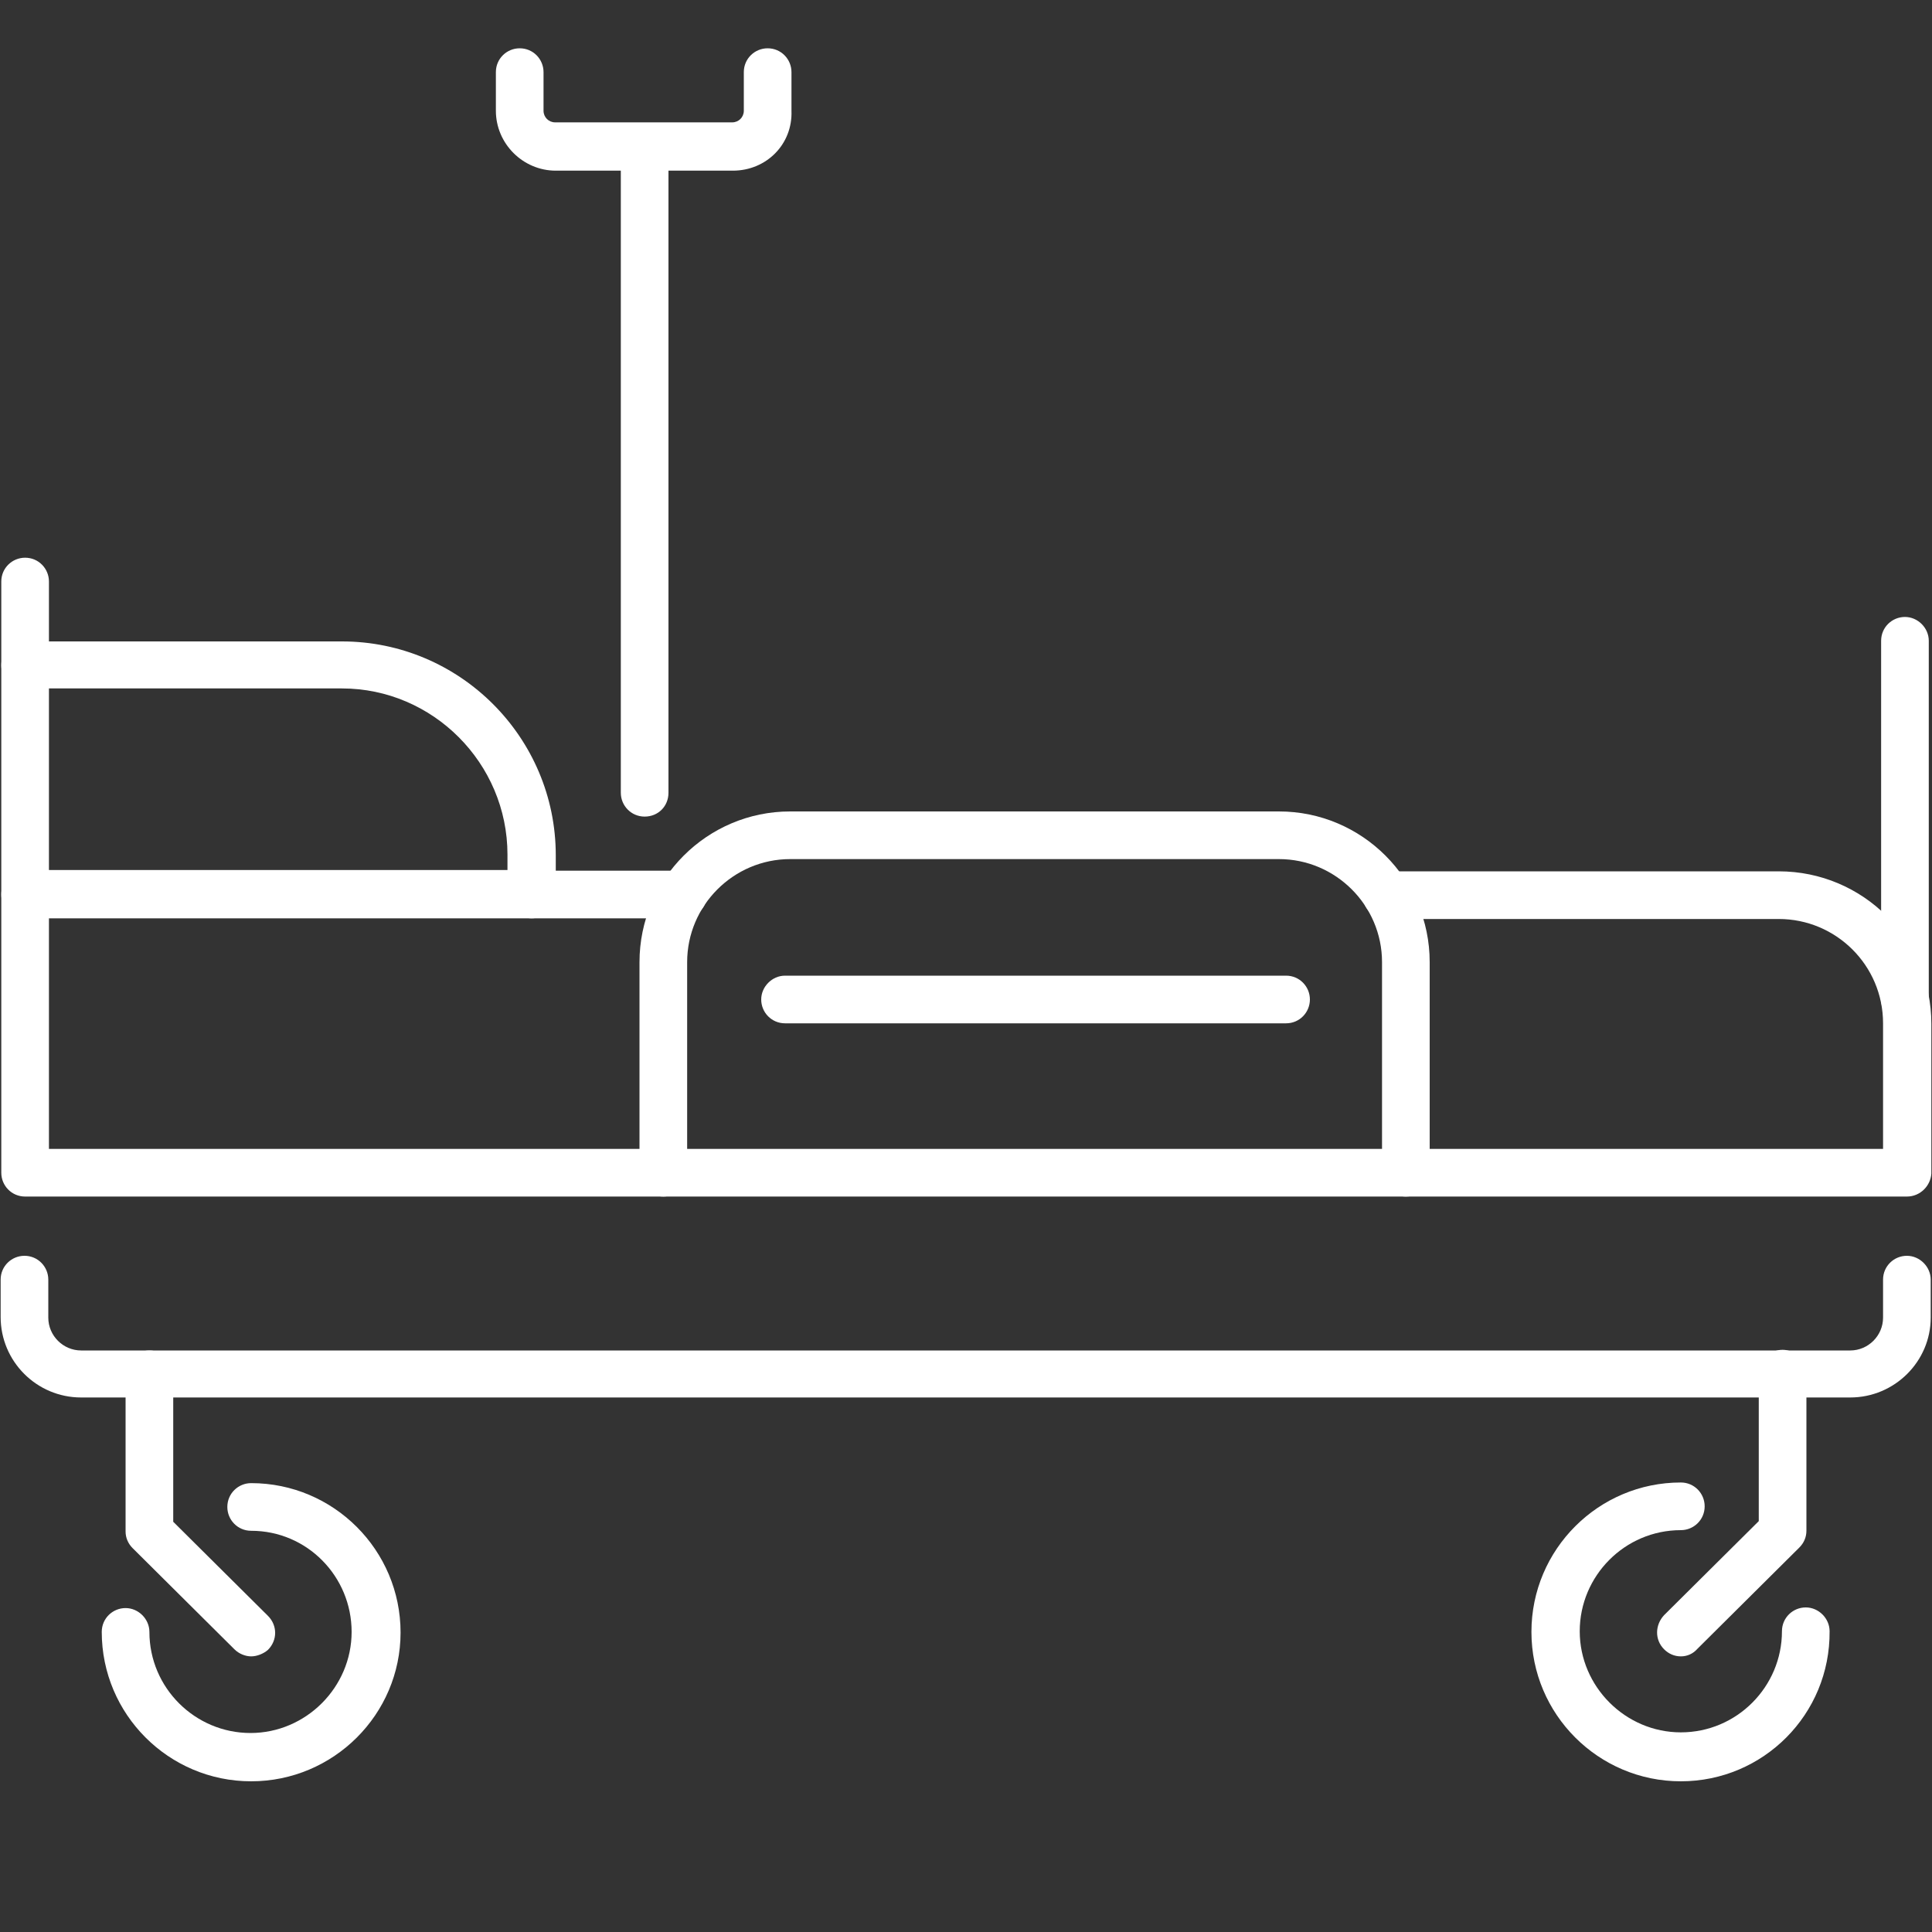
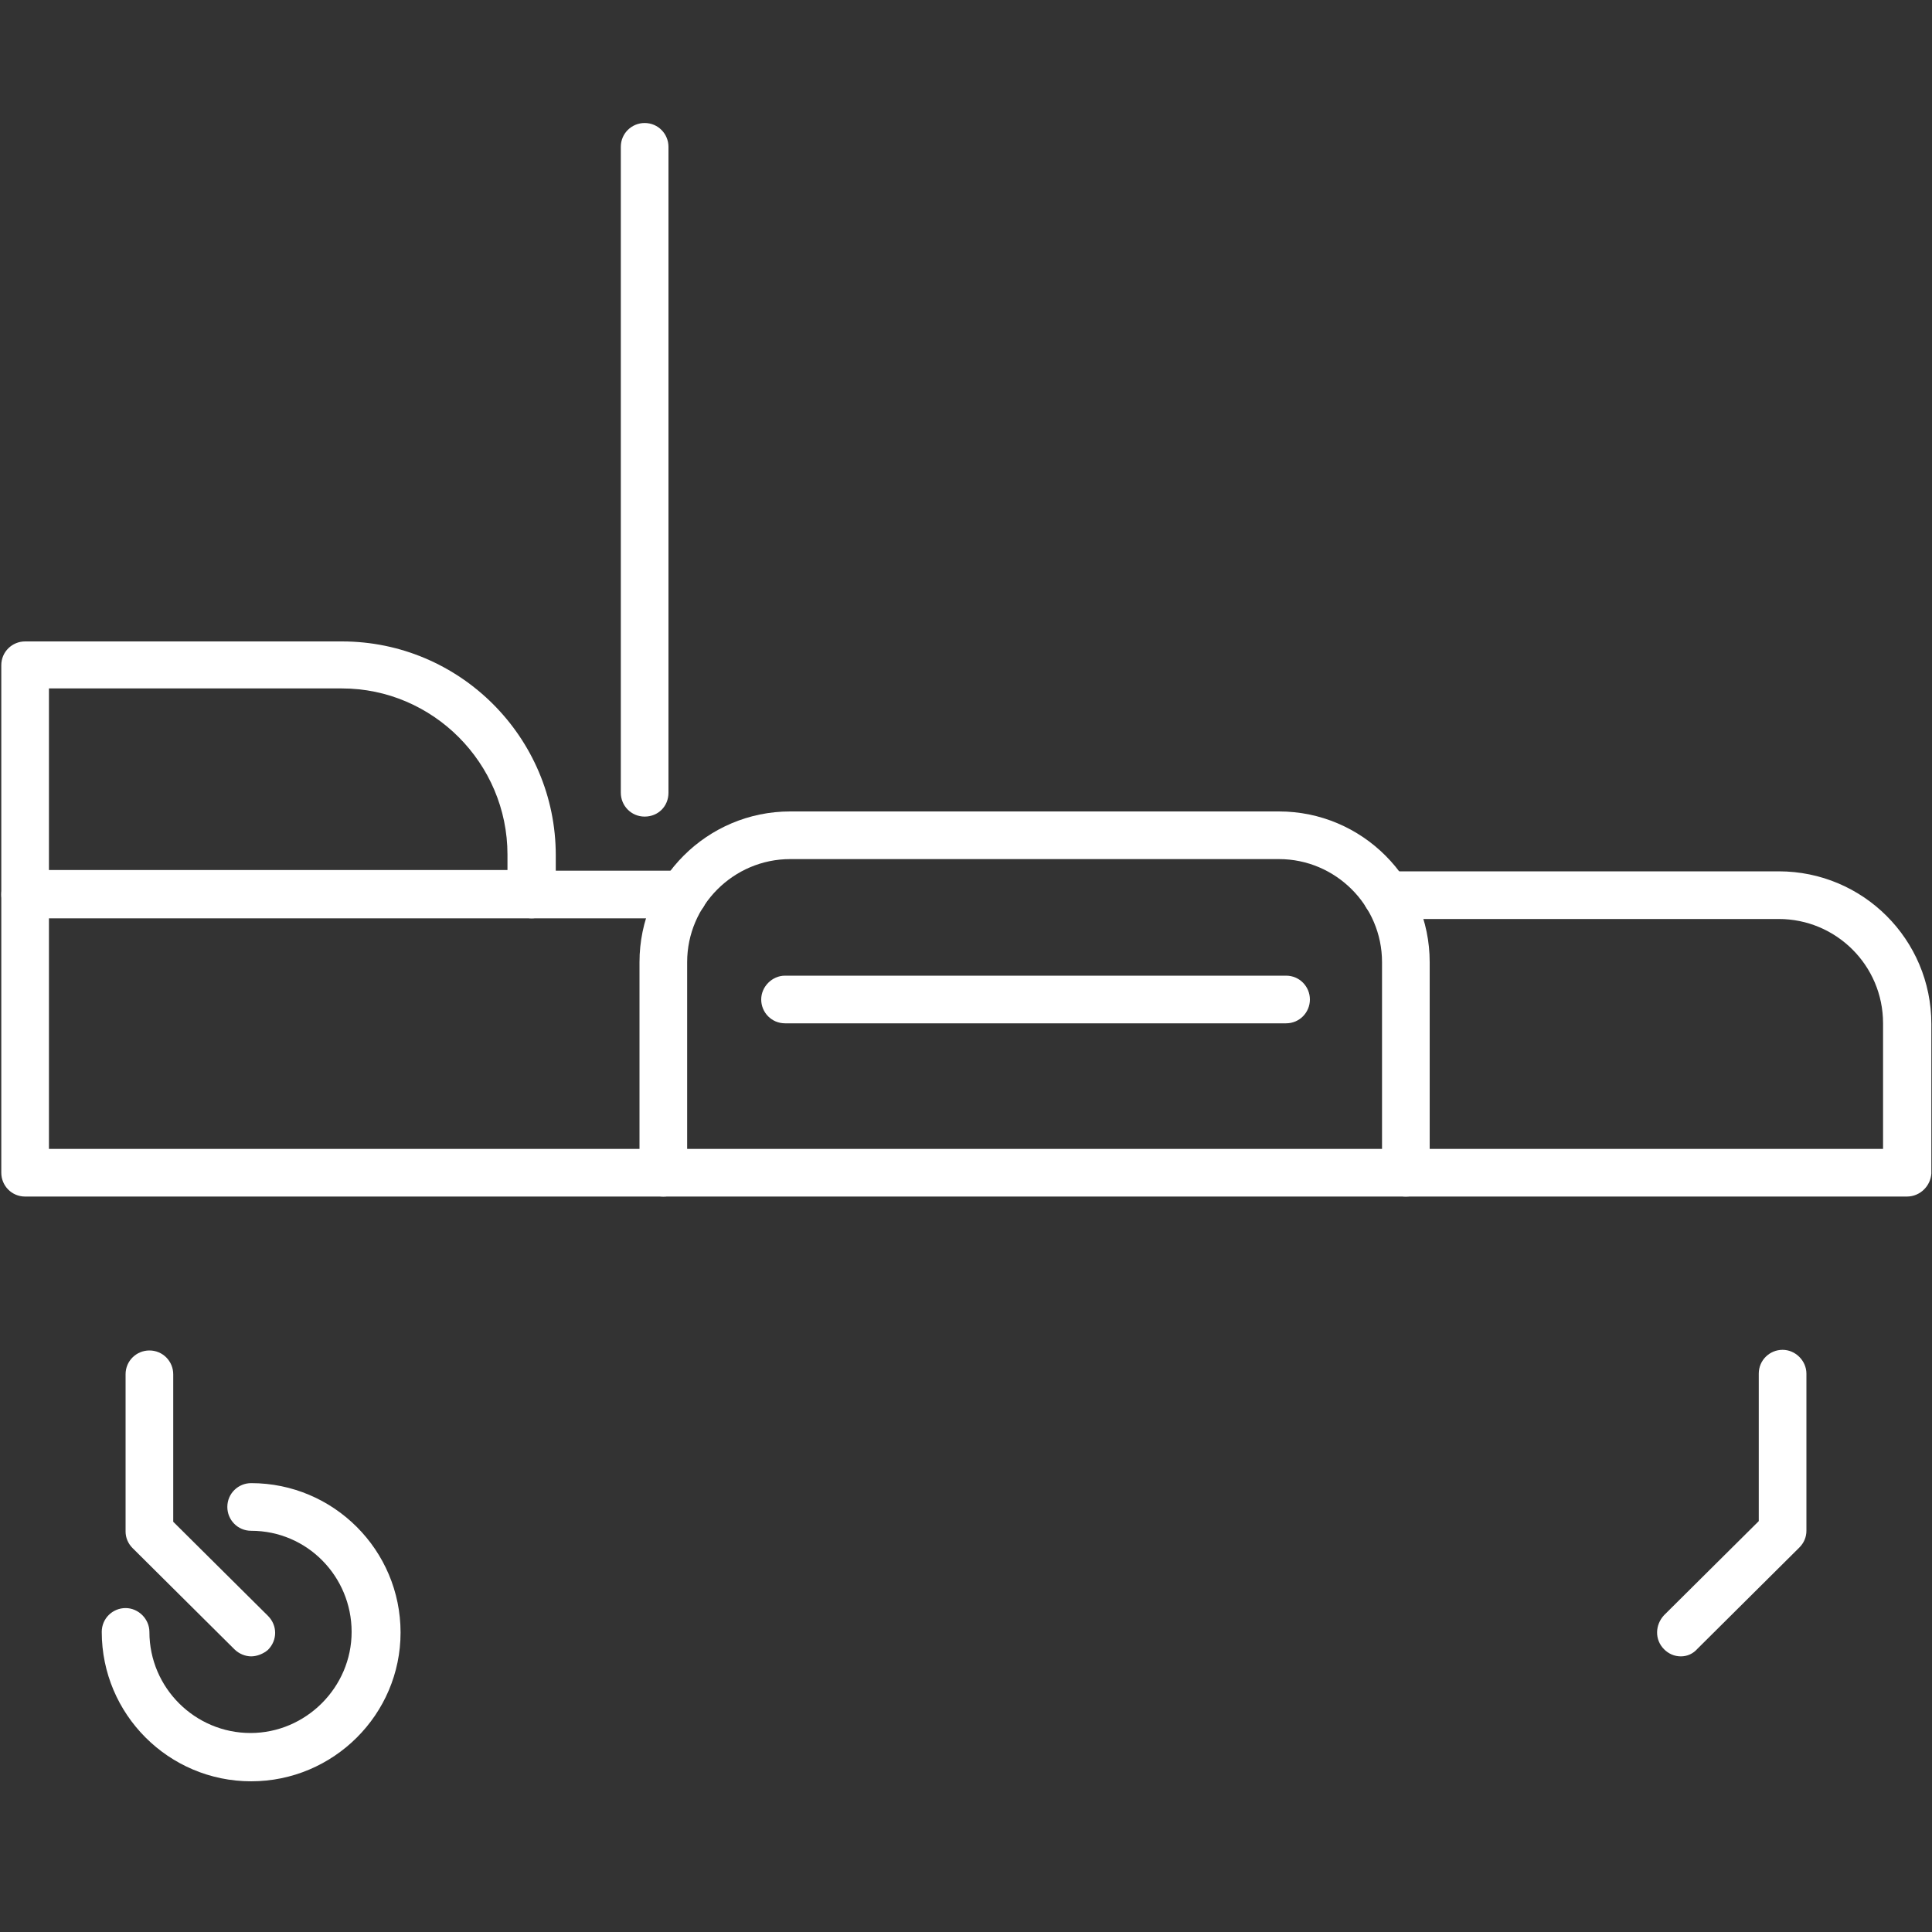
<svg xmlns="http://www.w3.org/2000/svg" version="1.1" id="Capa_1" x="0px" y="0px" viewBox="-270 148.3 300 300" style="enable-background:new -270 148.3 300 300;" xml:space="preserve">
  <rect x="-270" y="148.3" width="300" height="300" fill="#333333" stroke="none" />
  <style type="text/css">
	.st0{fill:#FFFFFF;}
</style>
  <g id="XMLID_1239_">
    <g id="XMLID_1250_">
      <g id="XMLID_1254_">
        <path id="XMLID_1364_" class="st0" d="M-231,405.5c-0.9,0-1.9-0.4-2.6-1.1l-15.8-15.7c-0.7-0.7-1.1-1.6-1.1-2.6v-24.4     c0-2.1,1.7-3.7,3.7-3.7c2.1,0,3.7,1.7,3.7,3.7v22.9l14.7,14.6c1.5,1.5,1.5,3.8,0,5.3C-229.1,405.1-230.1,405.5-231,405.5z" />
      </g>
      <g id="XMLID_1253_">
        <path id="XMLID_1363_" class="st0" d="M-231,424.9c-12.8,0-23.2-10.4-23.2-23.2c0-2.1,1.7-3.7,3.7-3.7s3.7,1.7,3.7,3.7     c0,8.7,7.1,15.7,15.7,15.7s15.7-7.1,15.7-15.7S-222.3,386-231,386c-2.1,0-3.7-1.7-3.7-3.7c0-2.1,1.7-3.7,3.7-3.7     c12.8,0,23.2,10.4,23.2,23.2C-207.8,414.5-218.2,424.9-231,424.9z" />
      </g>
      <g id="XMLID_1252_">
        <path id="XMLID_1362_" class="st0" d="M-9,405.5c-1,0-1.9-0.4-2.6-1.1c-1.5-1.5-1.4-3.8,0-5.3l14.7-14.6v-22.9     c0-2.1,1.7-3.7,3.7-3.7s3.7,1.7,3.7,3.7V386c0,1-0.4,1.9-1.1,2.6l-15.8,15.7C-7.1,405.1-8,405.5-9,405.5z" />
      </g>
      <g id="XMLID_1251_">
-         <path id="XMLID_1361_" class="st0" d="M-9,424.9c-12.8,0-23.2-10.4-23.2-23.2c0-12.8,10.4-23.2,23.2-23.2c2.1,0,3.7,1.7,3.7,3.7     c0,2.1-1.7,3.7-3.7,3.7c-8.7,0-15.7,7.1-15.7,15.7s7.1,15.7,15.7,15.7c8.7,0,15.7-7.1,15.7-15.7c0-2.1,1.7-3.7,3.7-3.7     s3.7,1.7,3.7,3.7C14.2,414.5,3.8,424.9-9,424.9z" />
-       </g>
+         </g>
    </g>
    <g id="XMLID_1249_">
      <path id="XMLID_1360_" class="st0" d="M26.1,334.1h-292.2c-2.1,0-3.7-1.7-3.7-3.7v-43.2c0-2.1,1.7-3.7,3.7-3.7    c2.1,0,3.7,1.7,3.7,3.7v39.5H22.4v-19.5c0-9-7.3-16.2-16.2-16.2h-60.9c-2.1,0-3.7-1.7-3.7-3.7s1.7-3.7,3.7-3.7H6.2    c13.1,0,23.7,10.6,23.7,23.7v23.2C29.8,332.4,28.2,334.1,26.1,334.1z" />
    </g>
    <g id="XMLID_1248_">
-       <path id="XMLID_1359_" class="st0" d="M17.3,365.3h-274.7c-6.9,0-12.5-5.6-12.5-12.5V347c0-2.1,1.7-3.7,3.7-3.7    c2.1,0,3.7,1.7,3.7,3.7v5.9c0,2.8,2.3,5.1,5.1,5.1H17.3c2.8,0,5.1-2.3,5.1-5.1V347c0-2.1,1.7-3.7,3.7-3.7s3.7,1.7,3.7,3.7v5.9    C29.8,359.7,24.2,365.3,17.3,365.3z" />
-     </g>
+       </g>
    <g id="XMLID_1247_">
-       <path id="XMLID_1358_" class="st0" d="M25.8,307.2c-2.1,0-3.7-1.7-3.7-3.7v-55.7c0-2.1,1.7-3.7,3.7-3.7s3.7,1.7,3.7,3.7v55.7    C29.5,305.6,27.8,307.2,25.8,307.2z" />
-     </g>
+       </g>
    <g id="XMLID_1246_">
      <path id="XMLID_1355_" class="st0" d="M-187.5,290.9h-78.6c-2.1,0-3.7-1.7-3.7-3.7v-35.6c0-2.1,1.7-3.7,3.7-3.7h49.2    c18.3,0,33.2,14.9,33.2,33.2v6.2C-183.8,289.2-185.4,290.9-187.5,290.9z M-262.4,283.4h71.2V281c0-14.2-11.6-25.8-25.7-25.8h-45.5    V283.4z" />
    </g>
    <g id="XMLID_1245_">
-       <path id="XMLID_1354_" class="st0" d="M-266.1,255.3c-2.1,0-3.7-1.7-3.7-3.7v-13c0-2.1,1.7-3.7,3.7-3.7c2.1,0,3.7,1.7,3.7,3.7v13    C-262.4,253.6-264.1,255.3-266.1,255.3z" />
-     </g>
+       </g>
    <g id="XMLID_1244_">
      <path id="XMLID_1353_" class="st0" d="M-169.9,275.1c-2.1,0-3.7-1.7-3.7-3.7V171.1c0-2.1,1.7-3.7,3.7-3.7c2.1,0,3.7,1.7,3.7,3.7    v100.3C-166.2,273.5-167.8,275.1-169.9,275.1z" />
    </g>
    <g id="XMLID_1243_">
-       <path id="XMLID_1352_" class="st0" d="M-156.2,174.8h-27.5c-5.1,0-9.3-4.2-9.3-9.3v-6c0-2.1,1.7-3.7,3.7-3.7    c2.1,0,3.7,1.7,3.7,3.7v6c0,1,0.8,1.8,1.8,1.8h27.5c1,0,1.8-0.8,1.8-1.8v-6c0-2.1,1.7-3.7,3.7-3.7c2.1,0,3.7,1.7,3.7,3.7v6    C-146.9,170.7-151,174.8-156.2,174.8z" />
-     </g>
+       </g>
    <g id="XMLID_1242_">
      <path id="XMLID_1351_" class="st0" d="M-51.7,334.1c-2.1,0-3.7-1.7-3.7-3.7v-32.7c0-8.8-7.2-16-16-16h-75.9c-8.8,0-16,7.2-16,16    v32.7c0,2.1-1.7,3.7-3.7,3.7c-2.1,0-3.7-1.7-3.7-3.7v-32.7c0-12.9,10.5-23.4,23.4-23.4h75.9c12.9,0,23.4,10.5,23.4,23.4v32.7    C-48,332.4-49.6,334.1-51.7,334.1z" />
    </g>
    <g id="XMLID_1241_">
      <path id="XMLID_1350_" class="st0" d="M-70.3,307.2h-77.8c-2.1,0-3.7-1.7-3.7-3.7s1.7-3.7,3.7-3.7h77.8c2.1,0,3.7,1.7,3.7,3.7    S-68.2,307.2-70.3,307.2z" />
    </g>
    <g id="XMLID_1240_">
      <path id="XMLID_1349_" class="st0" d="M-163.9,290.9h-23.5c-2.1,0-3.7-1.7-3.7-3.7s1.7-3.7,3.7-3.7h23.5c2.1,0,3.7,1.7,3.7,3.7    S-161.9,290.9-163.9,290.9z" />
    </g>
  </g>
</svg>